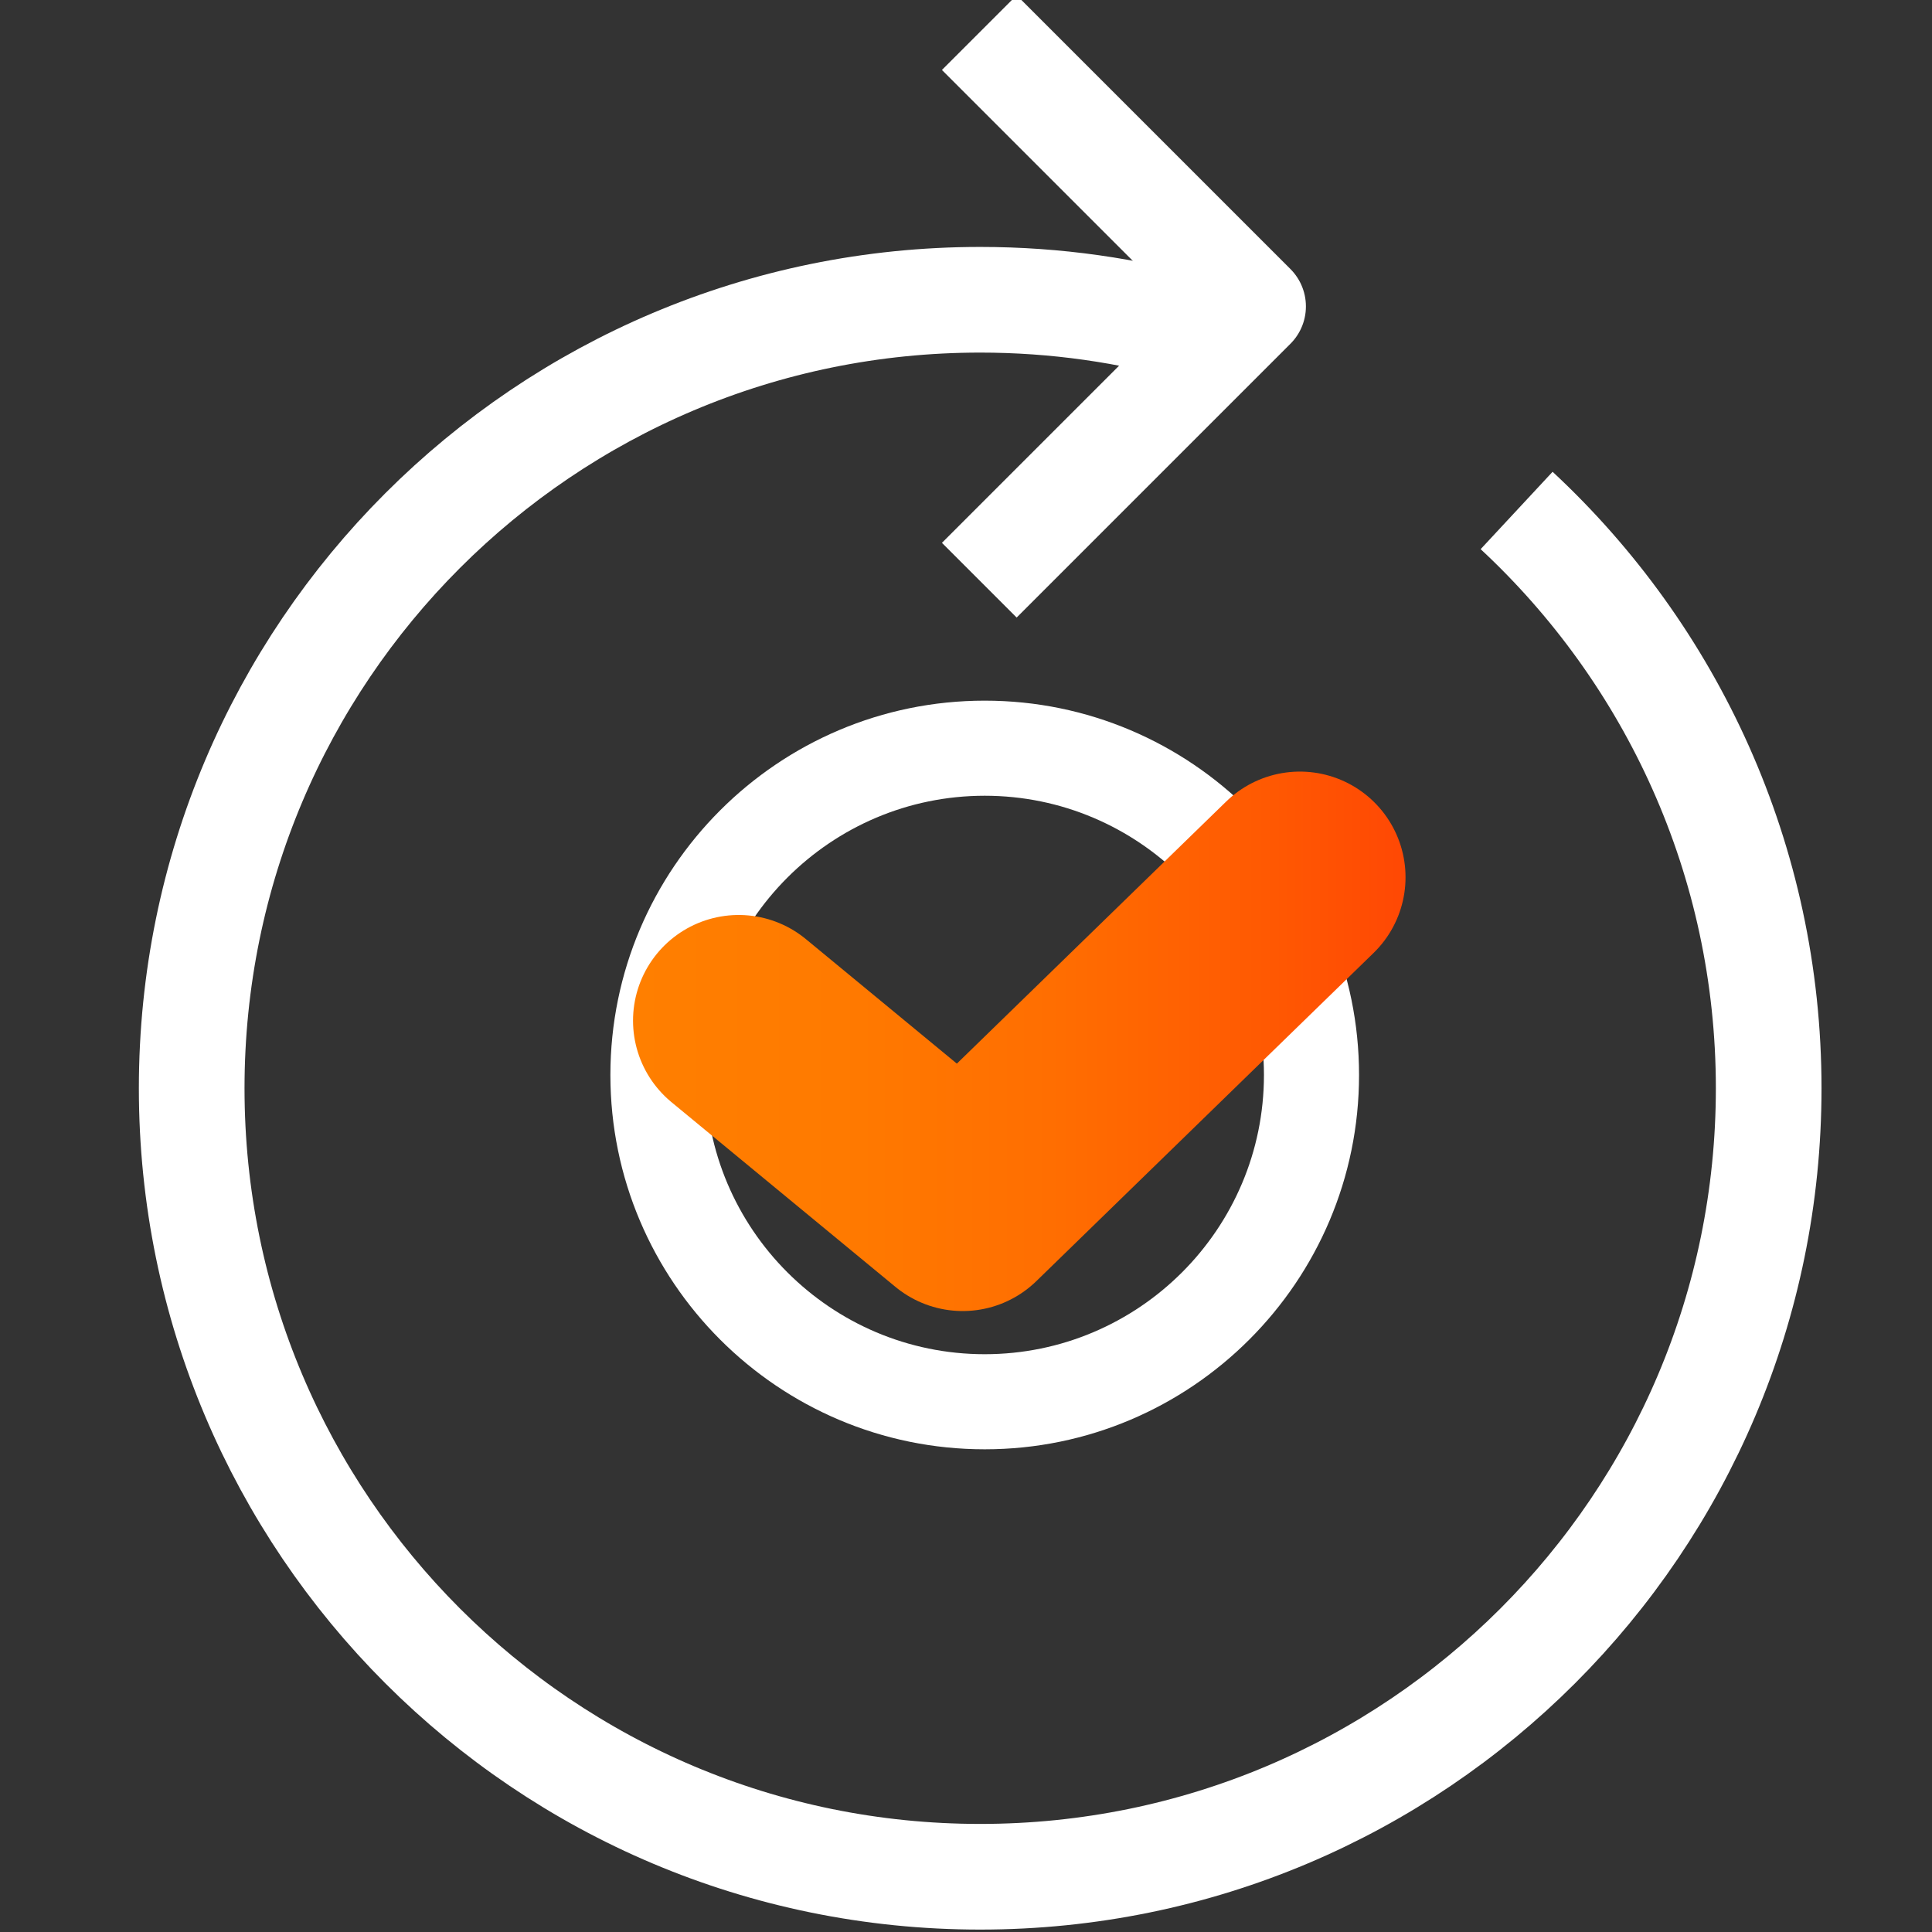
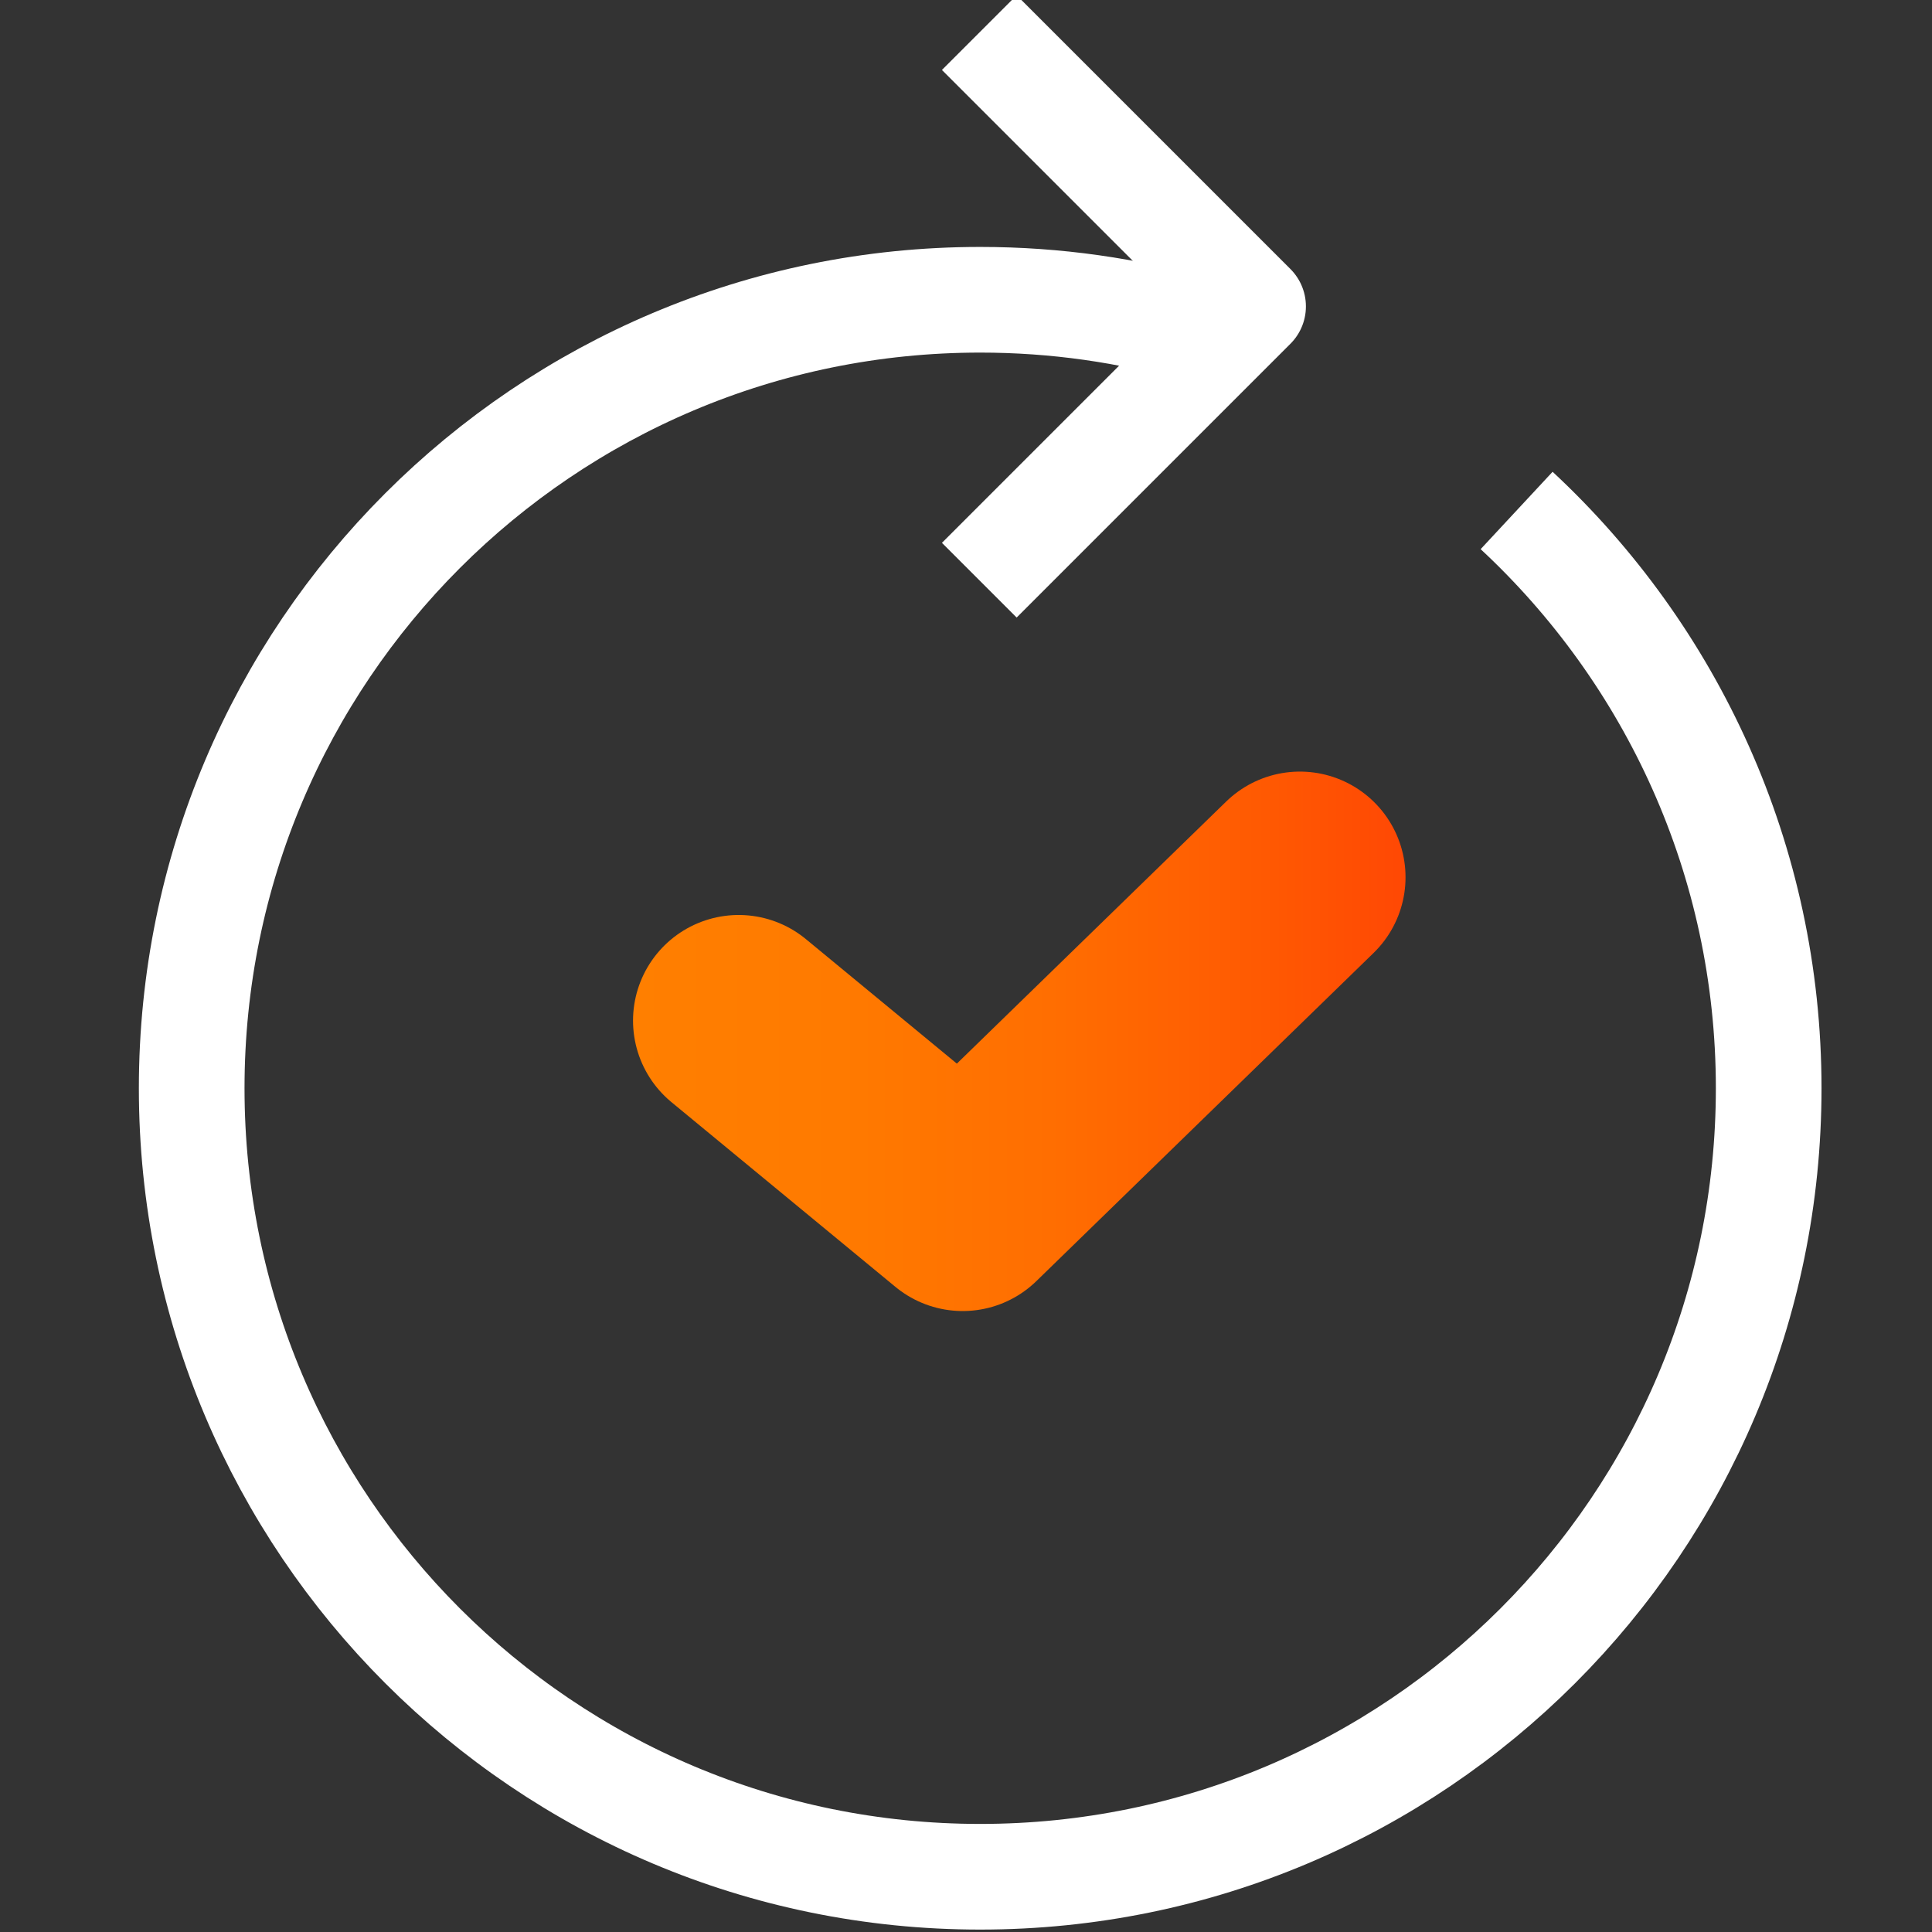
<svg xmlns="http://www.w3.org/2000/svg" id="maitriser_RAC" data-name="maitriser RAC" viewBox="0 0 64 64">
  <rect x="0" y="0" width="64" height="64" fill="#333333" stroke="none" />
  <defs>
    <style> .cls-1 { stroke: #fff; stroke-width: 3.5px; } .cls-1, .cls-2 { fill: none; stroke-linejoin: round; } .cls-3 { fill: #fff; stroke-width: 0px; } .cls-2 { stroke: url(#Nouvelle_nuance_de_dégradé_2); stroke-linecap: round; stroke-width: 7px; } </style>
    <linearGradient id="Nouvelle_nuance_de_dégradé_2" data-name="Nouvelle nuance de dégradé 2" x1="20.97" y1="34.5" x2="46.56" y2="34.5" gradientUnits="userSpaceOnUse">
      <stop offset="0" stop-color="#ff7f00" />
      <stop offset=".27" stop-color="#ff7a00" />
      <stop offset=".54" stop-color="#ff6e01" />
      <stop offset=".82" stop-color="#ff5902" />
      <stop offset="1" stop-color="#ff4804" />
    </linearGradient>
  </defs>
-   <path class="cls-3" d="M32.62,48.01c-6.84,0-12.4-5.56-12.4-12.4s5.56-12.4,12.4-12.4,12.4,5.56,12.4,12.4-5.56,12.4-12.4,12.4ZM32.62,26.36c-5.1,0-9.25,4.15-9.25,9.25s4.15,9.25,9.25,9.25,9.25-4.15,9.25-9.25-4.15-9.25-9.25-9.25Z" />
  <polyline class="cls-2" points="24.47 33.81 31.89 39.93 43.06 29.06" />
  <g>
    <path class="cls-1" d="M50.24,16.91c5.13,4.77,8.35,11.58,8.35,19.14,0,14.43-11.69,26.12-26.12,26.12S6.35,50.48,6.35,36.05s11.69-26.12,26.12-26.12c2.5,0,4.92.35,7.21,1.01" />
    <polyline class="cls-1" points="32.44 1.08 41.51 10.15 32.44 19.22" />
  </g>
</svg>